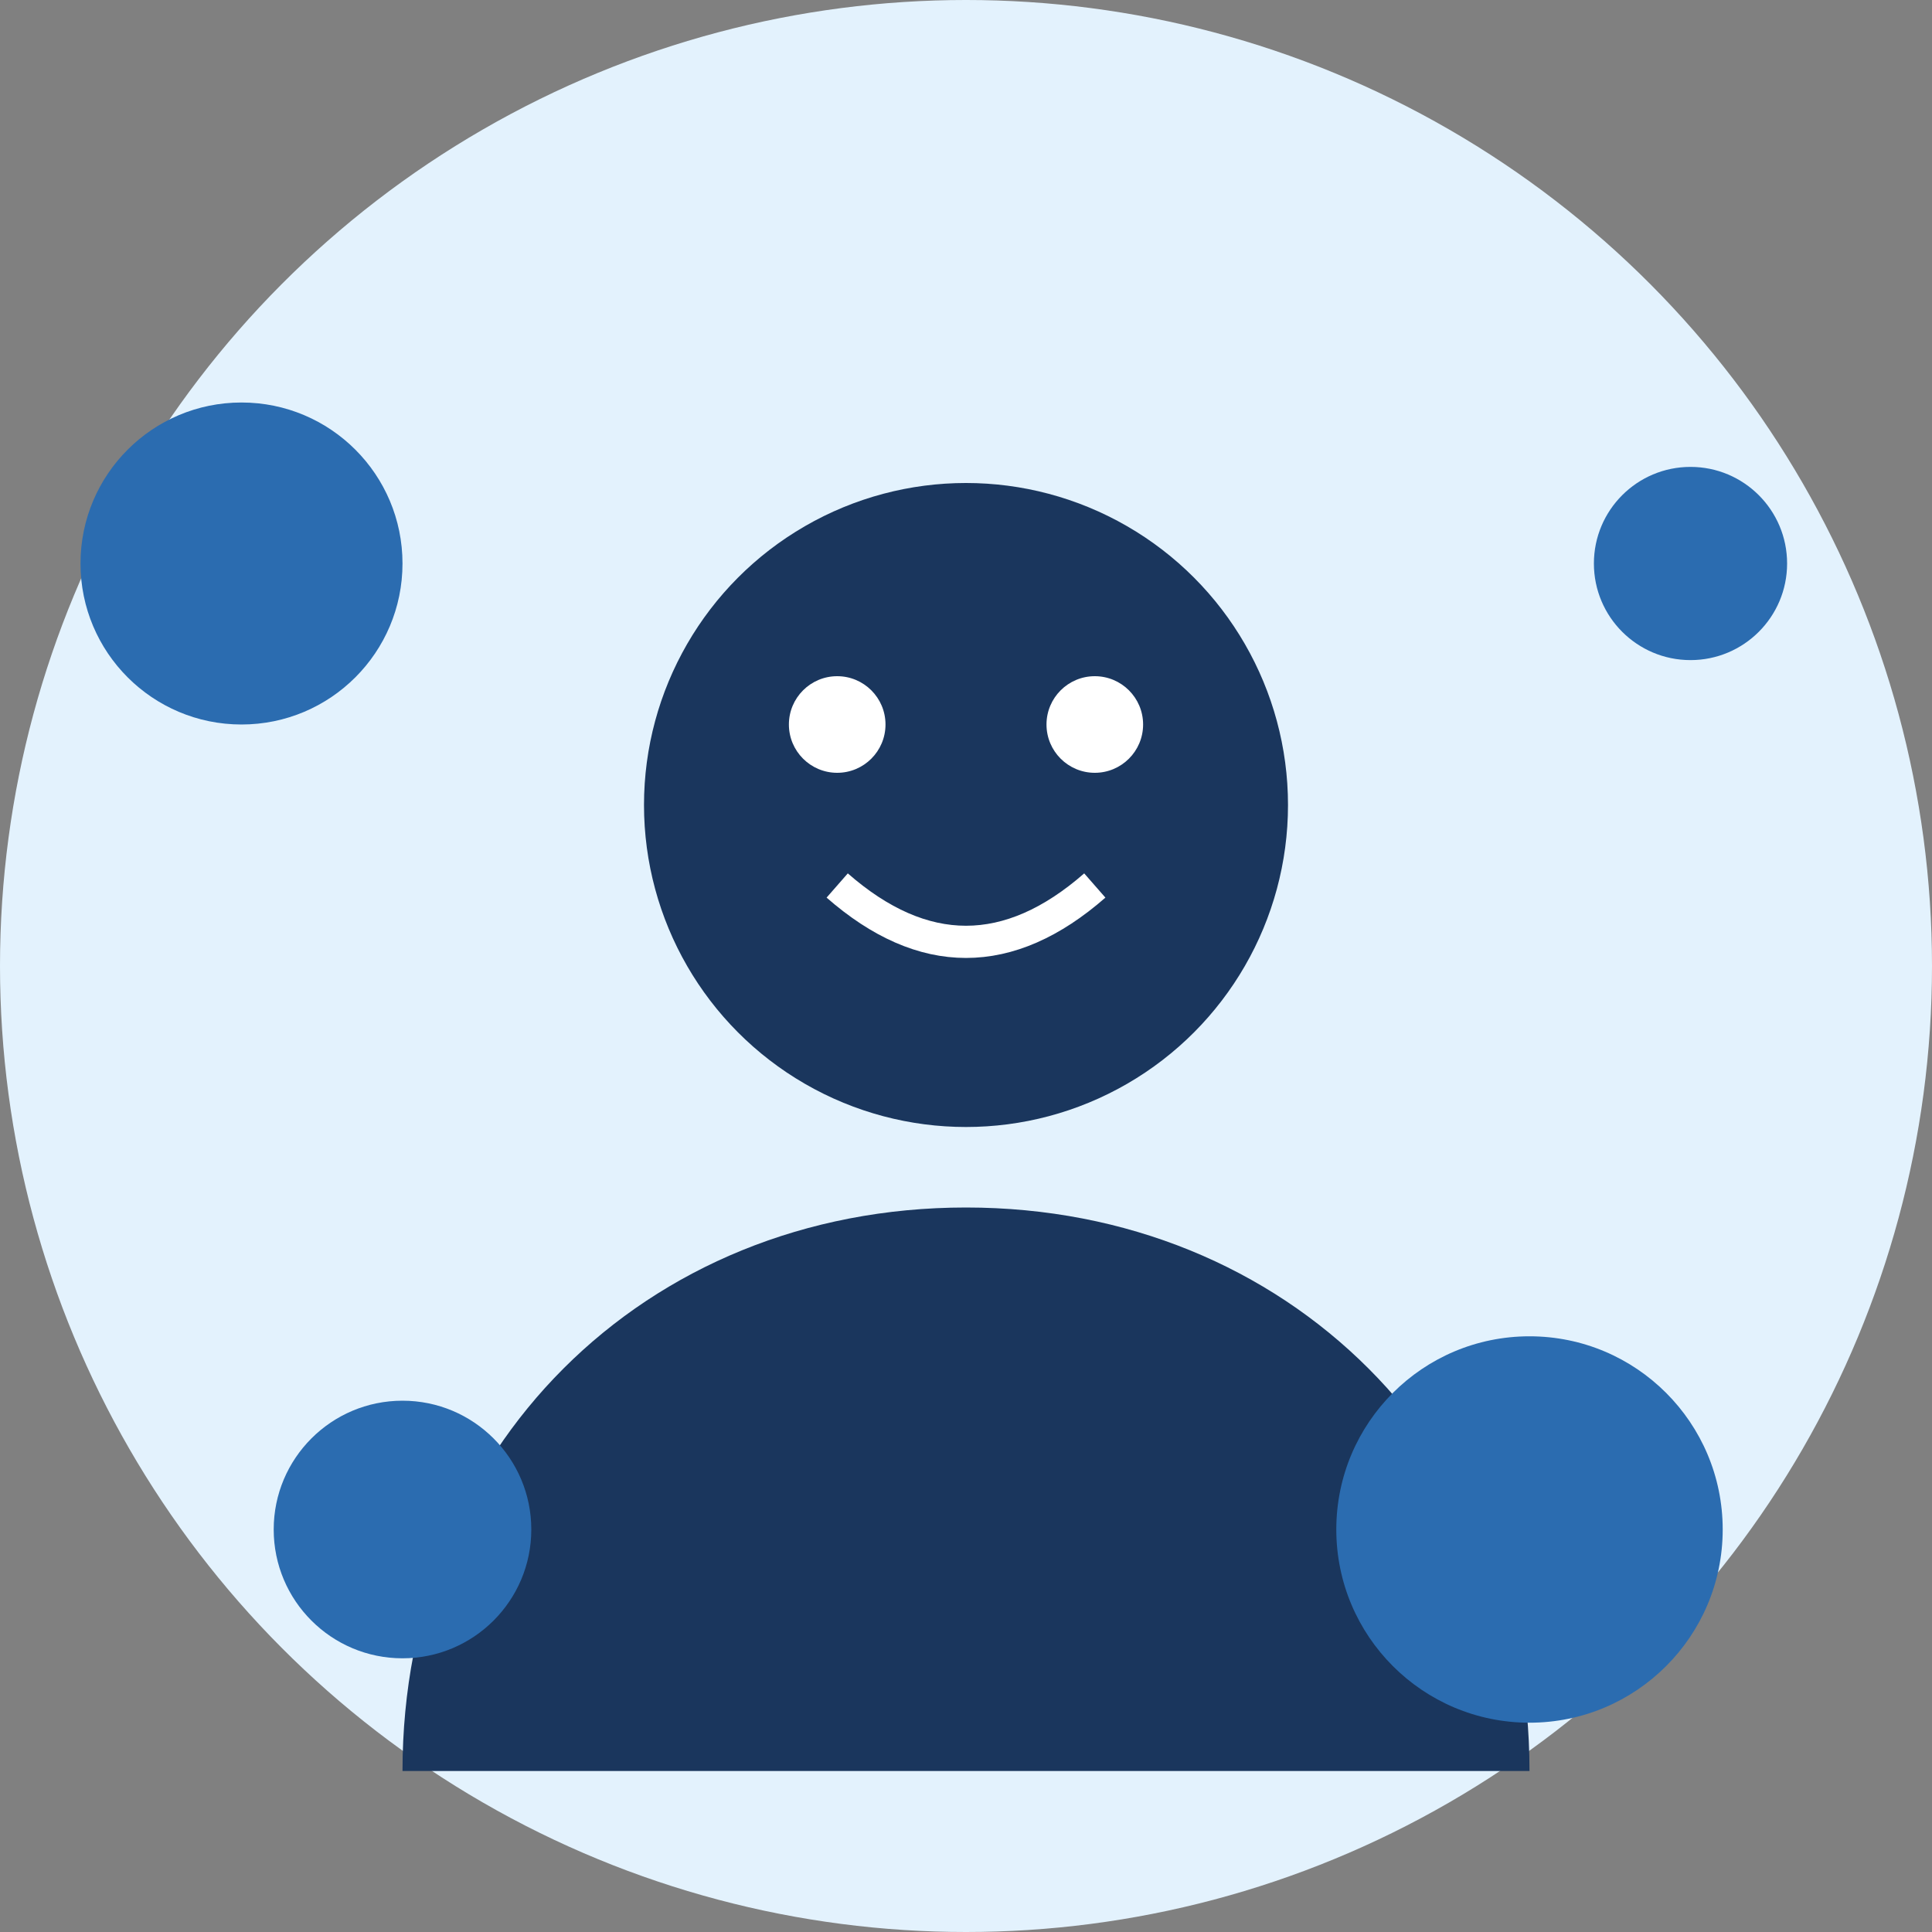
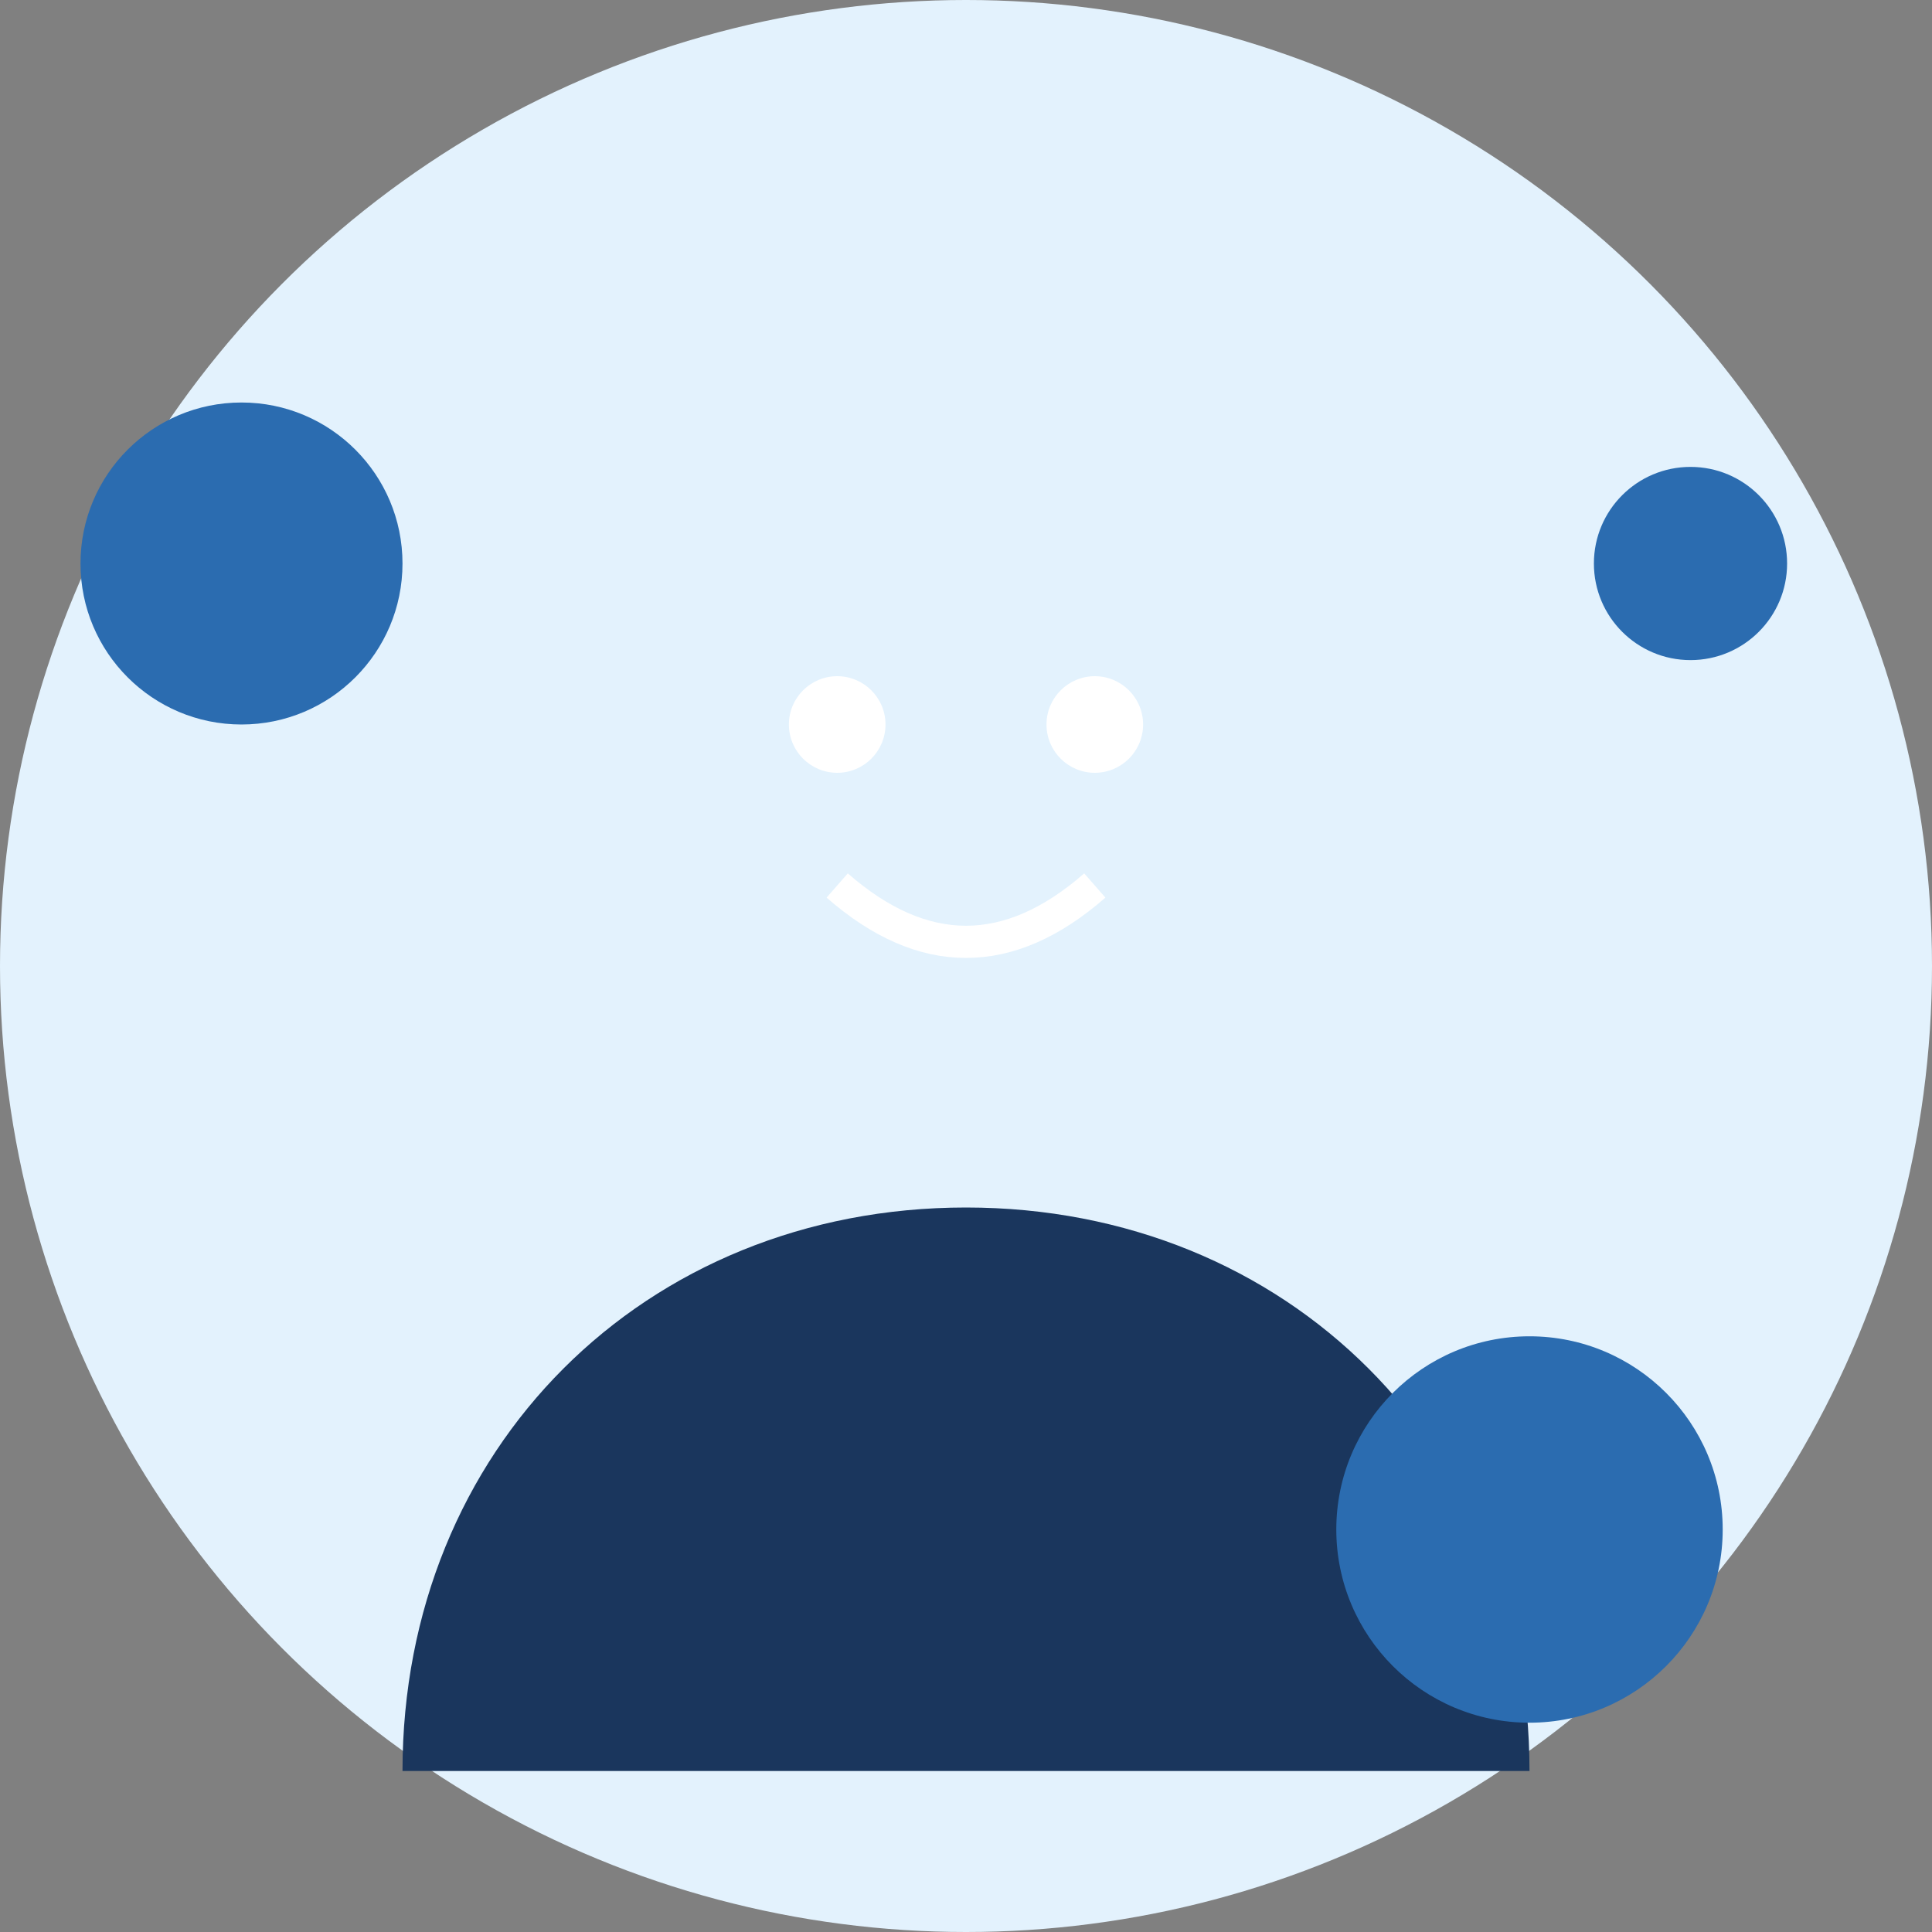
<svg xmlns="http://www.w3.org/2000/svg" viewBox="0 0 120 120" width="120" height="120">
  <rect x="0" y="0" width="120" height="120" fill="#808080" stroke="none" />
  <circle cx="60" cy="60" r="60" fill="#e3f2fd" />
-   <circle cx="60" cy="50" r="20" fill="#1a365d" />
  <path d="M60,75 C40,75 25,90 25,110 L95,110 C95,90 80,75 60,75 Z" fill="#1a365d" />
  <circle cx="52" cy="45" r="3" fill="#ffffff" />
  <circle cx="68" cy="45" r="3" fill="#ffffff" />
  <path d="M52,55 Q60,62 68,55" stroke="#ffffff" stroke-width="2" fill="none" />
  <circle cx="95" cy="95" r="12" fill="#2b6cb0" />
-   <circle cx="25" cy="95" r="8" fill="#2b6cb0" />
  <circle cx="15" cy="35" r="10" fill="#2b6cb0" />
  <circle cx="105" cy="35" r="6" fill="#2b6cb0" />
</svg>